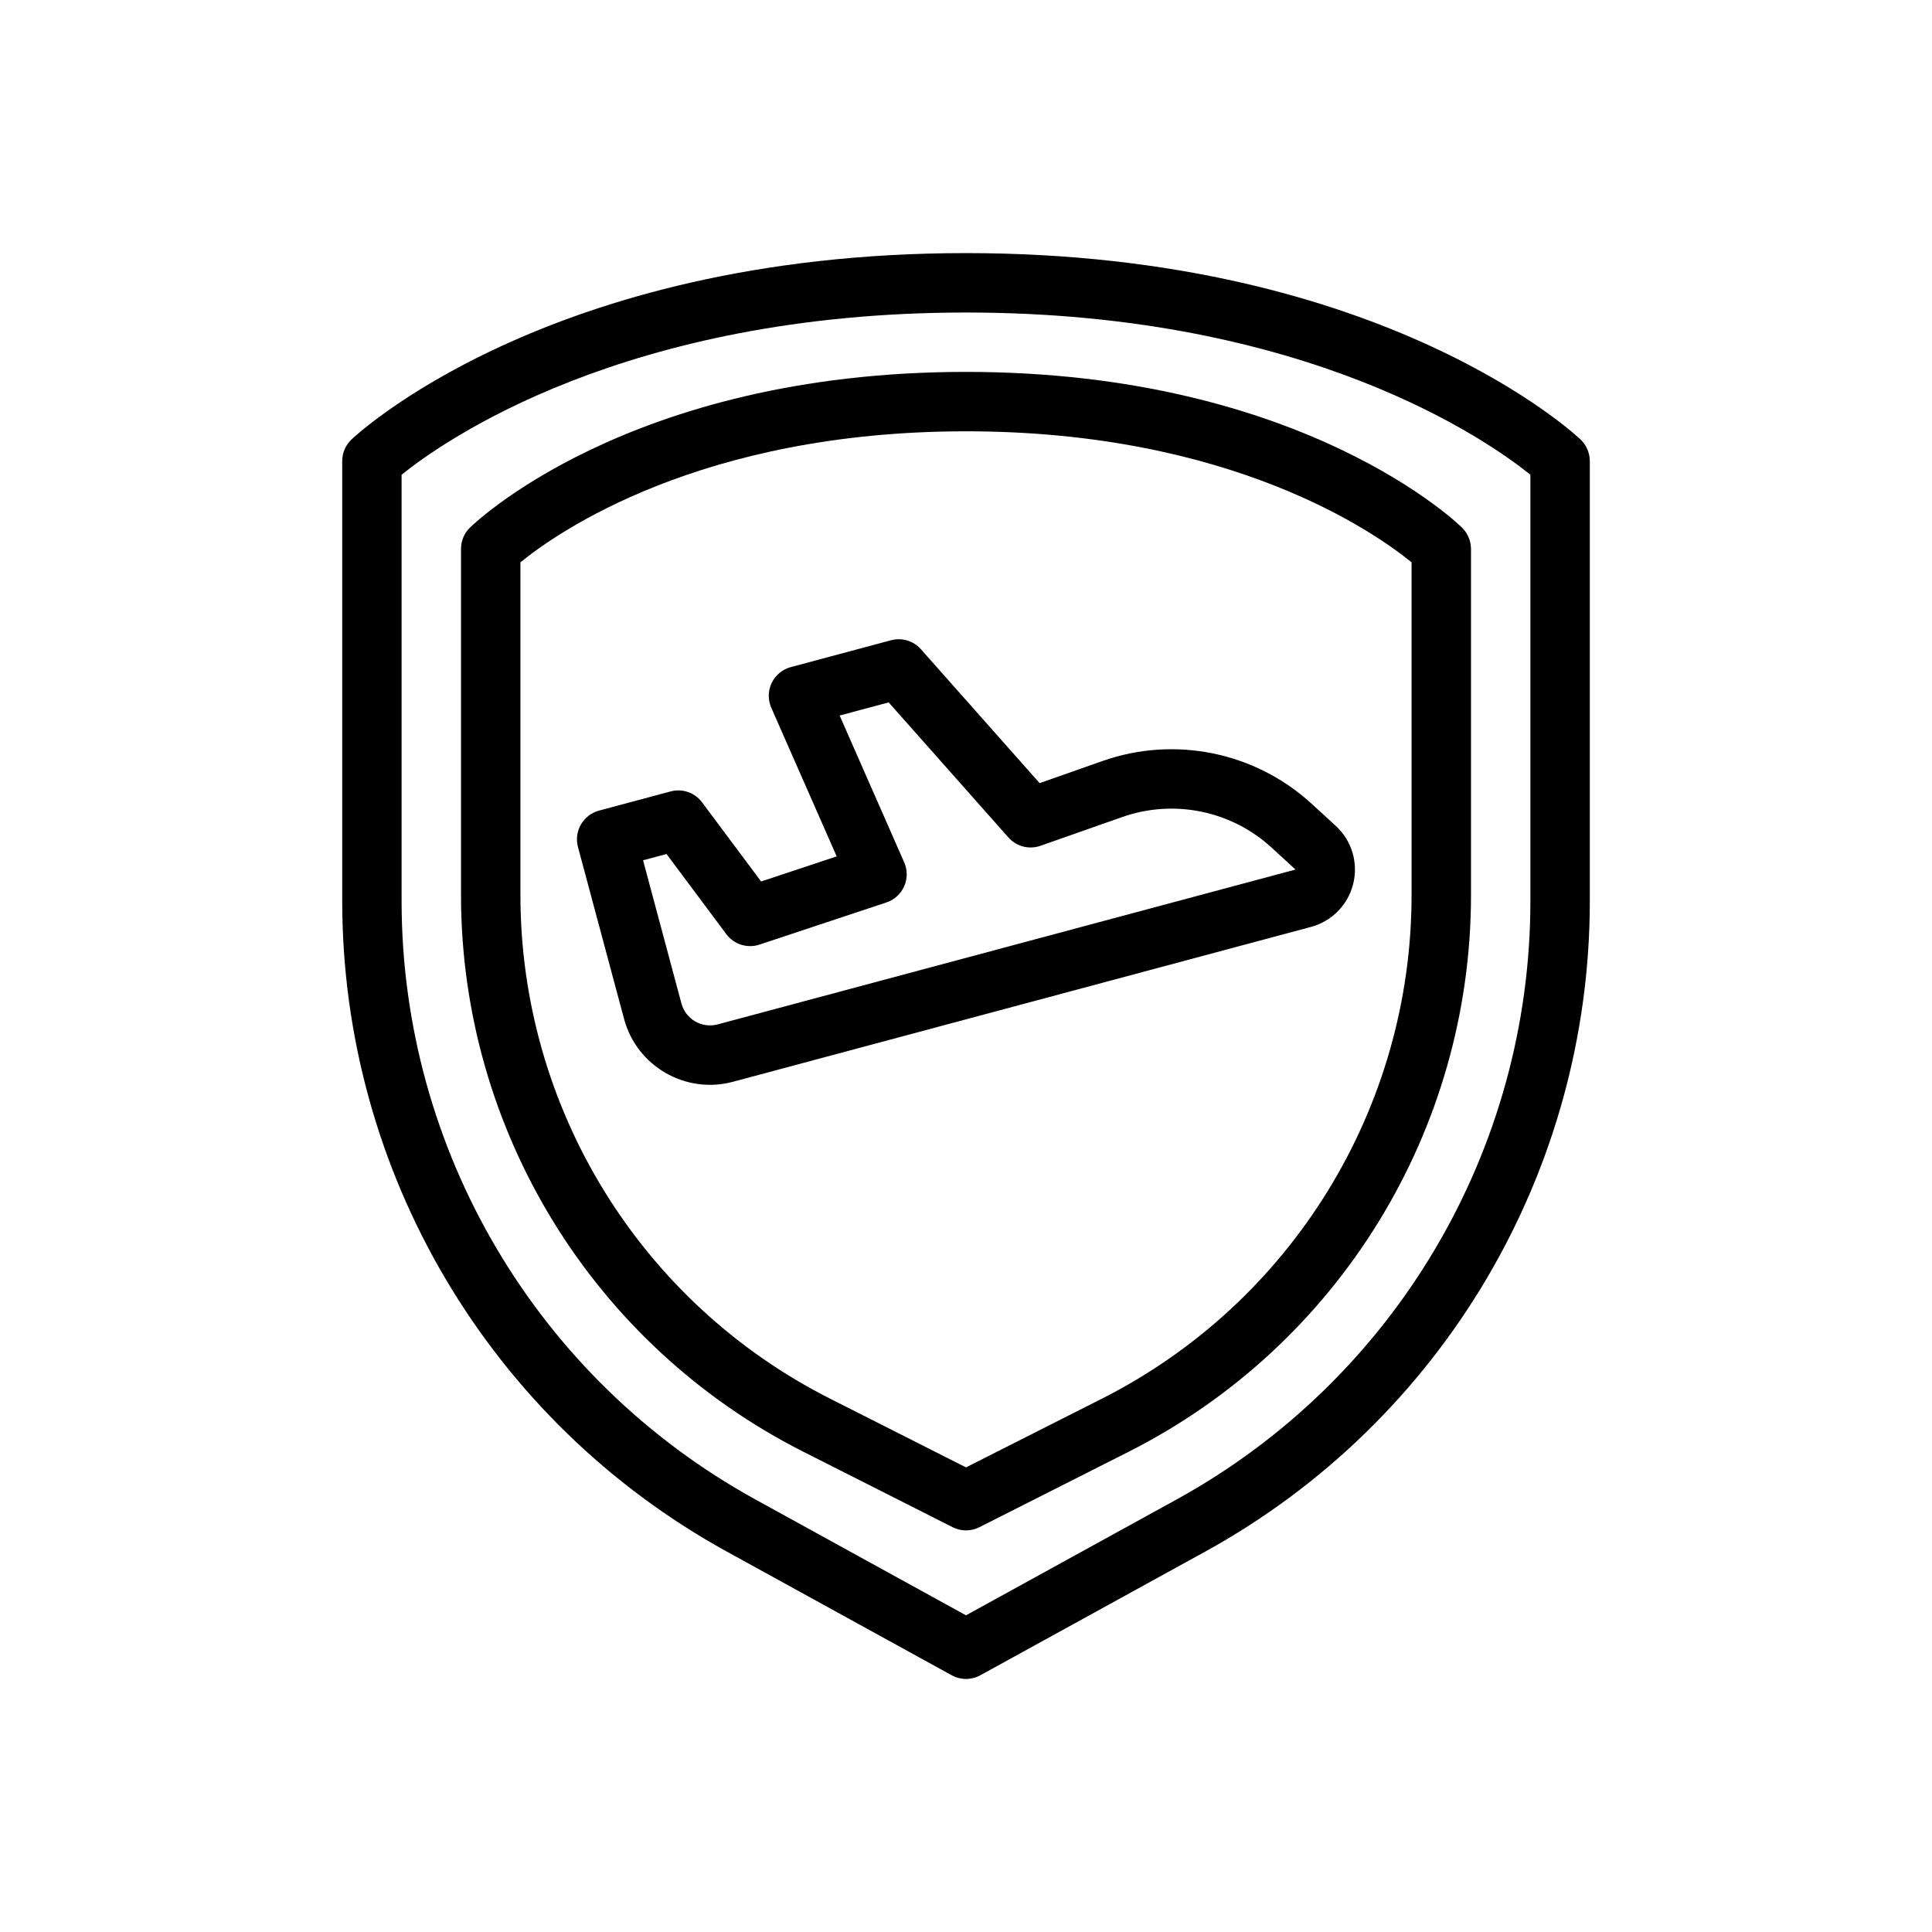
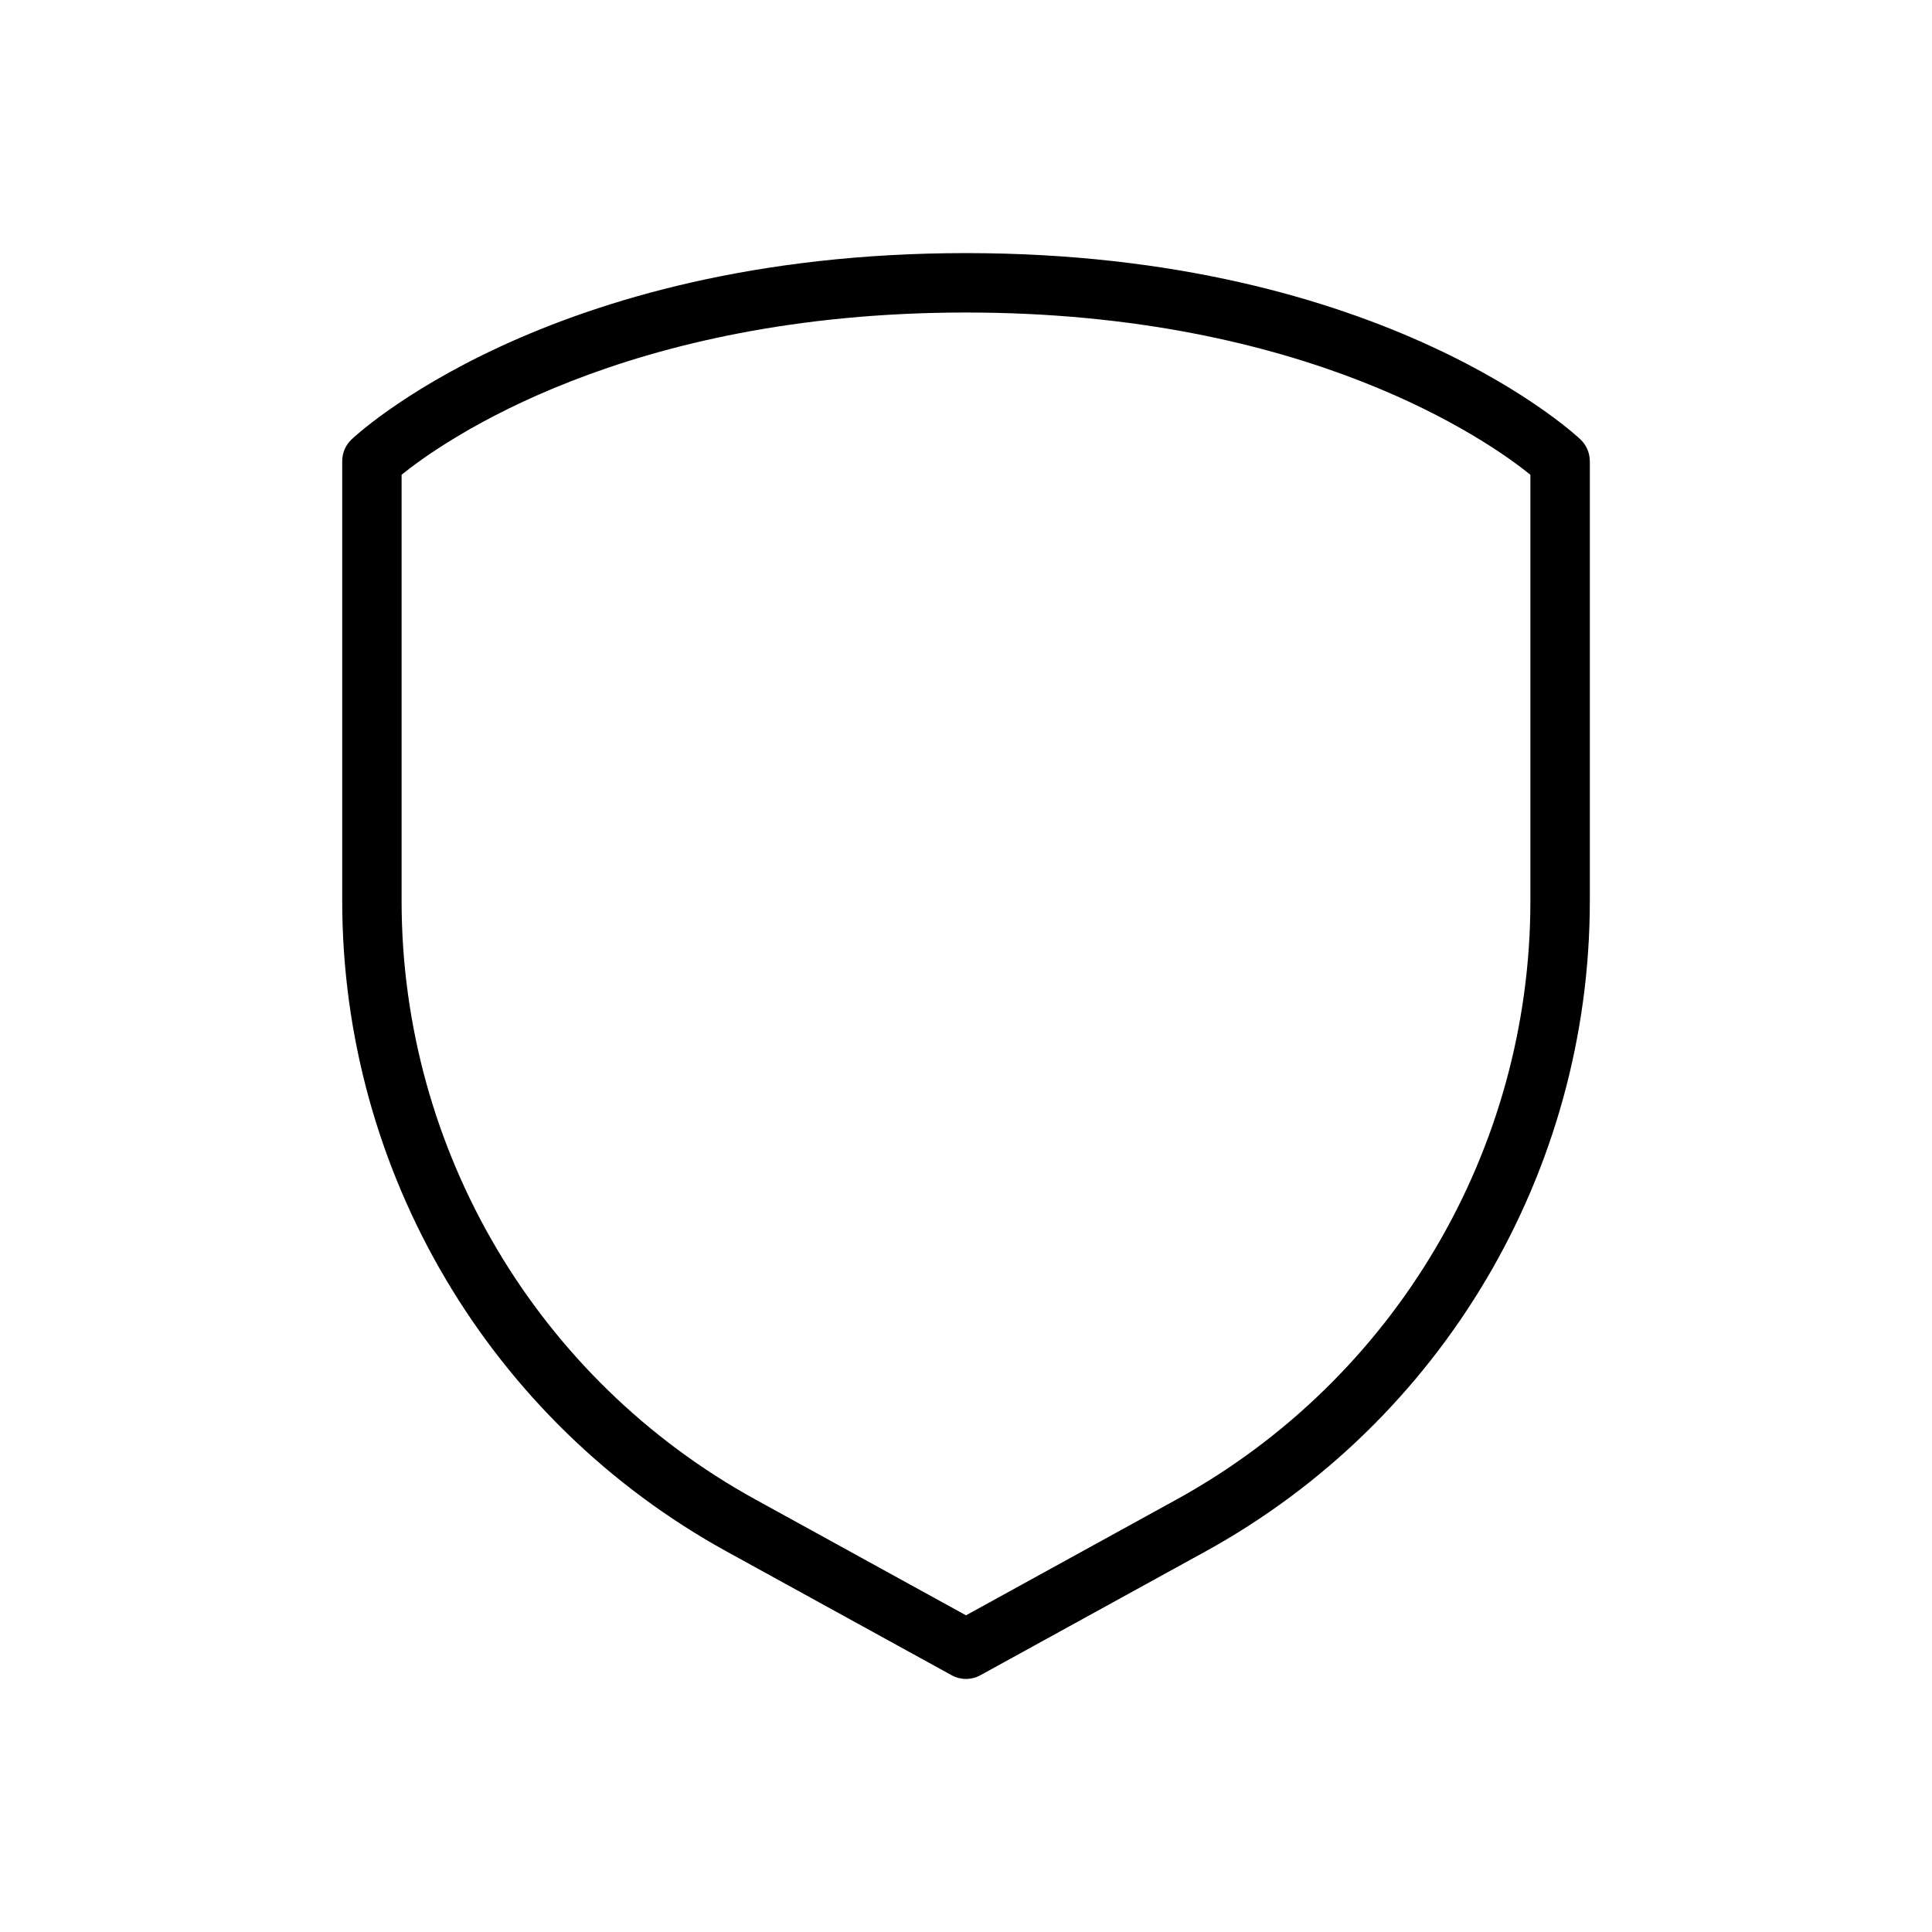
<svg xmlns="http://www.w3.org/2000/svg" fill="#000000" width="800px" height="800px" version="1.1" viewBox="144 144 512 512">
  <g fill-rule="evenodd">
    <path d="m565.31 266.18c0-2.156-0.891-4.219-2.449-5.707 0 0-51.332-49.398-162.86-49.398s-162.86 49.398-162.86 49.398c-1.559 1.488-2.449 3.551-2.449 5.707v116.58c0 71.777 39.07 137.86 101.96 172.45 32.031 17.617 59.559 32.754 59.559 32.754 2.363 1.301 5.227 1.301 7.59 0 0 0 27.527-15.137 59.559-32.754 62.891-34.59 101.96-100.67 101.96-172.45v-116.58zm-15.742 3.629c-10.98-8.863-59.141-42.988-149.57-42.988-90.426 0-138.59 34.125-149.57 42.988v112.95c0 66.031 35.945 126.83 93.805 158.64l55.766 30.676 55.766-30.676c57.859-31.82 93.805-92.613 93.805-158.64z" />
-     <path d="m533.82 289.45c0-2.117-0.852-4.141-2.363-5.621 0 0-41.406-41.273-131.46-41.273s-131.46 41.273-131.46 41.273c-1.512 1.48-2.363 3.504-2.363 5.621v91.75c0 62.363 35.086 119.41 90.742 147.54 21.996 11.117 39.535 19.98 39.535 19.98 2.234 1.133 4.863 1.133 7.102 0 0 0 17.539-8.863 39.535-19.98 55.656-28.125 90.742-85.176 90.742-147.54v-91.75zm-15.742 3.574c-9.453-7.723-47.547-34.723-118.08-34.723s-108.62 27-118.08 34.723v88.176c0 56.418 31.746 108.04 82.098 133.48l35.984 18.191 35.984-18.191c50.348-25.449 82.098-77.066 82.098-133.48z" />
-     <path d="m365.73 370.95-17.328-39.383c-0.93-2.102-0.891-4.504 0.102-6.574 0.992-2.07 2.844-3.606 5.062-4.203l26.566-7.117c2.883-0.77 5.945 0.148 7.926 2.387l31.457 35.48 16.648-5.863c19.16-6.746 40.484-2.387 55.465 11.352 2.188 2.016 4.352 3.992 6.352 5.824 4.234 3.883 6.016 9.762 4.644 15.336-1.363 5.582-5.66 9.965-11.203 11.453-33.426 8.957-118.39 31.723-153.16 41.035-12.578 3.379-25.512-4.094-28.883-16.672l-12.211-45.547c-1.117-4.195 1.371-8.508 5.574-9.637l18.973-5.086c3.117-0.836 6.422 0.316 8.344 2.898l15.648 20.973 20.02-6.652zm13.777-40.809-12.996 3.481 17.113 38.91c0.891 2.023 0.891 4.336-0.016 6.359-0.898 2.023-2.606 3.582-4.715 4.273l-33.613 11.164c-3.219 1.07-6.762-0.047-8.793-2.762l-15.848-21.246-6.219 1.668 10.164 37.934c1.125 4.188 5.422 6.668 9.613 5.551l153.13-41.035-6.336-5.809c-10.691-9.809-25.914-12.918-39.598-8.102-11.188 3.938-21.641 7.613-21.641 7.613-3.016 1.062-6.375 0.195-8.5-2.195l-31.746-35.801z" />
  </g>
</svg>